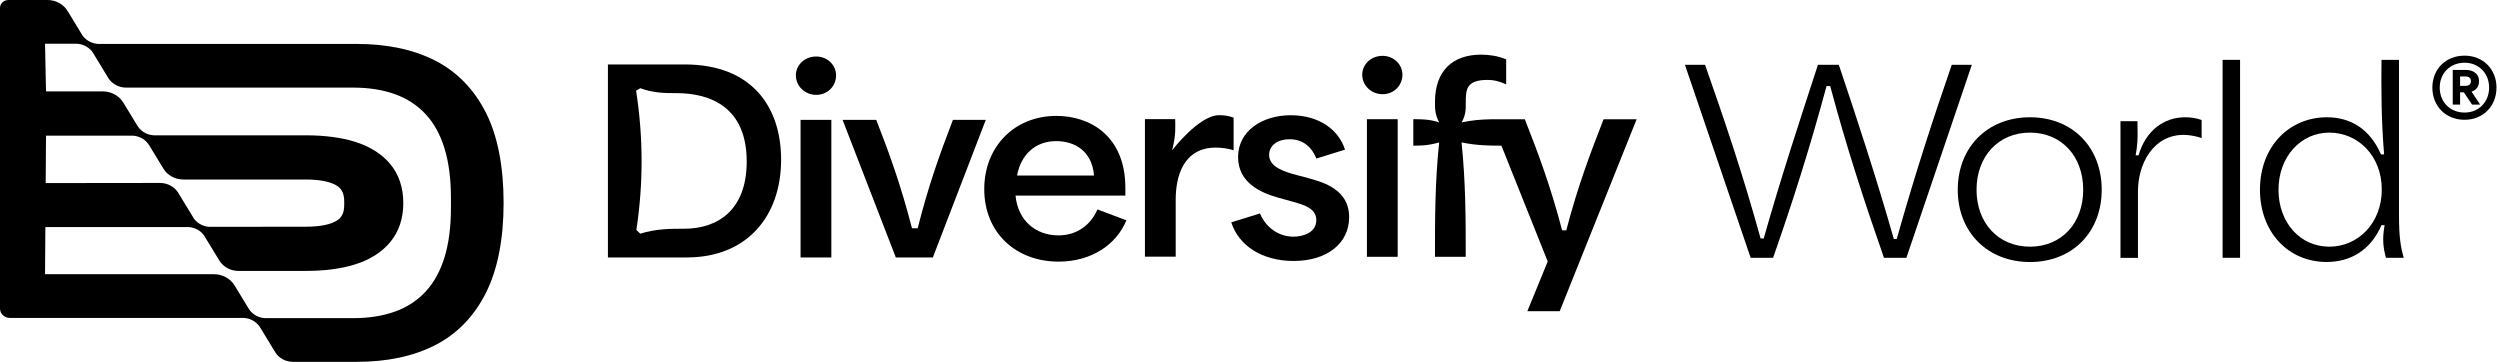
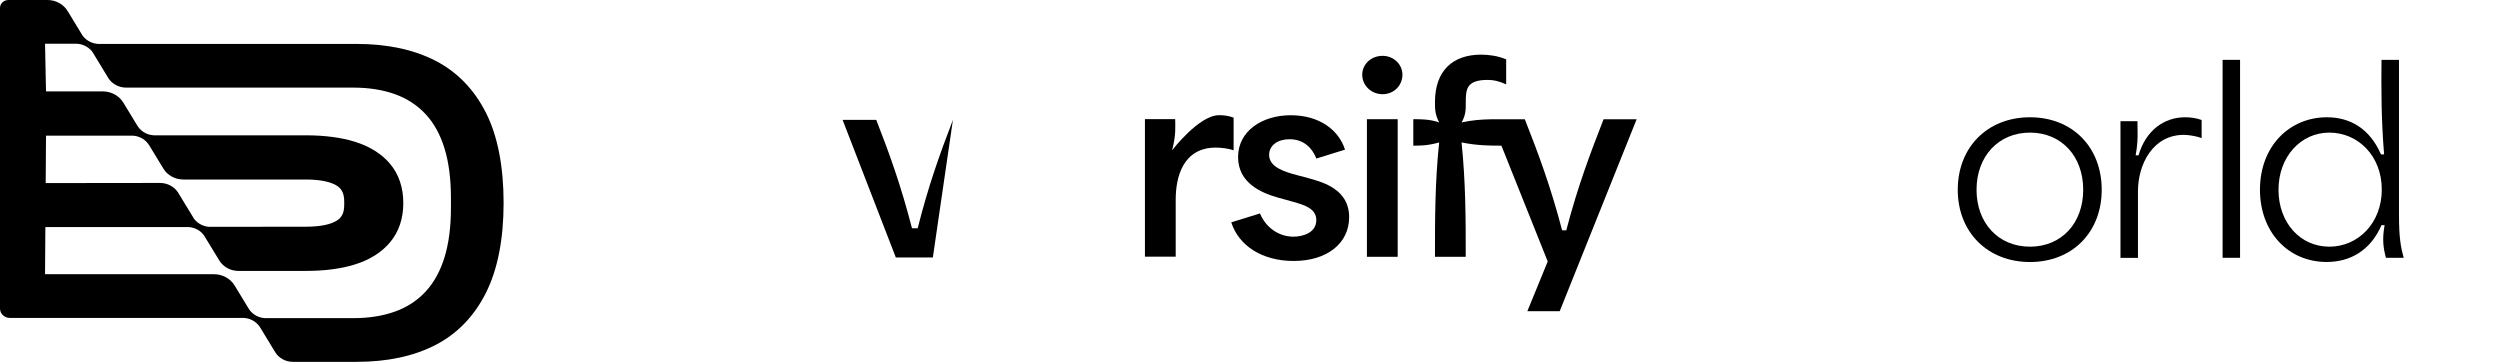
<svg xmlns="http://www.w3.org/2000/svg" width="366" height="53" viewBox="0 0 366 53" fill="none">
-   <path d="M89 9.434H100.227C110.155 9.434 114.354 15.734 114.354 23.377C114.354 31.782 109.237 37.689 100.568 37.689H89V9.434ZM93.164 33.667L93.736 34.209C96.063 33.486 98.125 33.486 100.153 33.486C105.12 33.486 109.318 30.73 109.318 23.635C109.318 15.702 104.011 13.636 99.043 13.636C97.363 13.636 95.723 13.636 93.736 12.913L93.124 13.274C94.192 20.156 94.192 26.895 93.164 33.667Z" fill="black" />
-   <path d="M119.496 8.272C121.136 8.272 122.402 9.537 122.402 11.028C122.402 12.623 121.143 13.888 119.496 13.888C117.85 13.888 116.516 12.623 116.516 11.028C116.516 9.544 117.775 8.272 119.496 8.272ZM117.203 17.548H121.708V37.689H117.203V17.548Z" fill="black" />
-   <path d="M123.355 17.547H128.282C130.228 22.512 131.95 27.327 133.515 33.415H134.352C135.876 27.327 137.597 22.512 139.509 17.547H144.32L136.57 37.688H131.147L123.355 17.547Z" fill="black" />
-   <path d="M144.095 27.689C144.095 21.492 148.484 16.967 154.669 16.967C159.595 16.967 164.753 19.904 164.753 27.508V28.632H148.674C149.021 32.324 151.655 34.461 154.975 34.461C157.608 34.461 159.67 32.976 160.664 30.659L164.903 32.253C163.454 35.803 159.786 38.302 154.975 38.302C148.749 38.302 144.095 34.099 144.095 27.689ZM160.167 25.694C159.861 22.034 157.261 20.659 154.628 20.659C151.498 20.659 149.436 22.725 148.899 25.694H160.16H160.167Z" fill="black" />
+   <path d="M123.355 17.547H128.282C130.228 22.512 131.95 27.327 133.515 33.415H134.352C135.876 27.327 137.597 22.512 139.509 17.547L136.57 37.688H131.147L123.355 17.547Z" fill="black" />
  <path d="M167.618 17.444H172.048C172.048 18.567 172.198 19.729 171.592 22.008C171.592 22.008 175.525 16.863 178.465 16.863C179.152 16.863 179.839 16.934 180.601 17.224V22.008C179.798 21.717 178.689 21.608 178.002 21.608C173.191 21.608 172.123 25.92 172.123 29.212V37.578H167.618V17.437V17.444Z" fill="black" />
  <path d="M180.26 32.551L184.459 31.247C185.452 33.603 187.514 34.649 189.344 34.649C190.76 34.649 192.706 34.068 192.706 32.221C192.706 30.517 190.95 30.014 189.31 29.543L187.099 28.929C184.656 28.238 181.254 26.793 181.254 22.99C181.254 19.188 184.765 16.871 188.97 16.871C193.175 16.871 195.999 19.046 196.911 21.906L192.713 23.21C192.141 21.725 190.916 20.382 188.78 20.382C187.058 20.382 185.799 21.286 185.799 22.668C185.799 24.482 188.092 25.166 189.882 25.637L191.637 26.108C193.74 26.689 197.516 27.741 197.516 31.795C197.516 35.598 194.312 38.206 189.385 38.206C184.724 38.206 181.329 35.92 180.26 32.557V32.551Z" fill="black" />
  <path d="M202.41 8.175C204.05 8.175 205.316 9.44 205.316 10.931C205.316 12.526 204.057 13.791 202.41 13.791C200.763 13.791 199.43 12.526 199.43 10.931C199.43 9.447 200.689 8.175 202.41 8.175ZM200.117 17.451H204.622V37.592H200.117V17.451Z" fill="black" />
  <path d="M239.61 17.444L228.342 45.557H223.606L226.586 38.276L219.809 21.324C218.081 21.324 216.305 21.317 213.971 20.853C214.583 26.721 214.583 32.156 214.583 37.591H210.079C210.079 32.156 210.079 26.721 210.691 20.853C209.01 21.324 207.976 21.324 206.908 21.324V17.451C208.092 17.451 209.317 17.451 210.691 17.922C210.079 16.728 210.079 15.966 210.079 14.952C210.079 10.35 212.678 8 216.835 8C217.945 8 219.319 8.181 220.503 8.691V12.351C219.36 11.841 218.632 11.699 217.795 11.699C214.59 11.699 214.59 13.151 214.59 15.14C214.59 16.043 214.59 16.844 213.978 17.928C215.488 17.586 216.883 17.489 218.271 17.463C218.809 17.457 219.353 17.457 219.898 17.457H223.232C225.178 22.383 227.008 27.276 228.696 33.725H229.301C230.982 27.276 232.853 22.35 234.765 17.457H239.617L239.61 17.444Z" fill="black" />
-   <path d="M246.68 9.485H249.619C252.559 17.851 255.192 25.643 257.751 34.913H258.206C260.724 26.036 263.439 17.78 266.147 9.485H269.203C271.992 17.78 274.701 26.043 277.259 34.99H277.681C280.314 25.643 282.948 17.567 285.738 9.485H288.677L279.096 37.74H275.81C272.829 29.193 270.237 21.221 267.944 12.603H267.406C264.889 21.911 262.446 29.555 259.581 37.74H256.294L246.673 9.485H246.68Z" fill="black" />
  <path d="M286.616 27.78C286.616 21.551 290.971 17.168 297.19 17.168C303.41 17.168 307.69 21.551 307.69 27.78C307.69 34.01 303.376 38.36 297.19 38.36C291.005 38.36 286.616 34.016 286.616 27.78ZM297.19 36.114C301.811 36.114 304.982 32.673 304.982 27.78C304.982 22.887 301.811 19.414 297.19 19.414C292.57 19.414 289.365 22.893 289.365 27.78C289.365 32.667 292.57 36.114 297.19 36.114Z" fill="black" />
  <path d="M310.438 17.748H312.922C312.922 19.123 313.072 20.498 312.657 22.745H313.079C314.147 19.085 316.821 17.168 319.91 17.168C320.638 17.168 321.55 17.277 322.319 17.568V20.214C321.557 19.924 320.373 19.743 319.72 19.743C315.215 19.743 312.997 23.984 312.997 28.038V37.747H310.438V17.748Z" fill="black" />
  <path d="M325.387 8.763H327.945V37.741H325.387V8.763Z" fill="black" />
  <path d="M330.858 27.78C330.858 21.402 335.172 17.168 340.671 17.168C343.991 17.168 346.897 18.762 348.577 22.603H349.033C348.611 17.426 348.611 13.114 348.652 8.763H351.211V31.473C351.211 34.842 351.476 36.179 351.898 37.741H349.299C348.918 36.295 348.727 35.062 349.108 32.957H348.652C347.012 36.76 343.957 38.354 340.636 38.354C334.982 38.354 330.858 33.971 330.858 27.774V27.78ZM341.018 36.114C345.216 36.114 348.693 32.673 348.693 27.748C348.693 22.823 345.216 19.414 341.018 19.414C336.819 19.414 333.573 22.965 333.573 27.78C333.573 32.596 336.744 36.114 341.018 36.114Z" fill="black" />
  <path d="M71.134 16.493C69.42 13.098 66.943 10.542 63.772 8.902C60.594 7.262 56.709 6.43 52.225 6.43H14.371C13.602 6.384 12.663 6.049 12.03 5.126L12.806 6.397H12.799L12.024 5.106C12.024 5.113 12.03 5.119 12.037 5.126L9.901 1.614C9.295 0.62 8.172 0 6.961 0H1.232C0.551 0 0 0.523 0 1.168V45.175C0 45.93 0.646 46.543 1.443 46.543H35.669C36.445 46.582 37.398 46.917 38.037 47.86L40.289 51.559C40.82 52.43 41.807 52.973 42.868 52.973H52.231C56.722 52.973 60.608 52.14 63.779 50.494C66.95 48.854 69.426 46.285 71.141 42.87C72.856 39.449 73.727 35.02 73.727 29.701C73.727 24.382 72.856 19.895 71.141 16.5L71.134 16.493ZM37.241 46.575L37.221 46.537H37.248L37.268 46.575H37.241ZM66.017 30.45C66.017 33.206 65.704 35.627 65.085 37.648C64.466 39.668 63.534 41.359 62.322 42.676C61.105 43.993 59.587 44.987 57.811 45.62C56.042 46.253 54.001 46.575 51.735 46.575H38.792C38.051 46.537 37.146 46.207 36.513 45.355L34.349 41.798C33.73 40.779 32.58 40.146 31.335 40.146H6.594L6.641 33.239H27.599C28.368 33.284 29.293 33.626 29.926 34.549V34.562L32.104 38.132C32.682 39.081 33.75 39.662 34.9 39.662H44.794C47.536 39.662 49.938 39.345 51.932 38.726C54.13 38.041 55.872 36.95 57.11 35.466C58.389 33.936 59.043 32.006 59.043 29.733C59.043 27.461 58.389 25.512 57.11 23.988C55.872 22.516 54.137 21.432 51.939 20.747C49.938 20.128 47.536 19.811 44.801 19.811H22.557C21.774 19.779 20.815 19.444 20.162 18.488L18.059 15.028C17.44 14.015 16.297 13.382 15.058 13.382H6.736L6.594 6.404H11.221C11.976 6.436 12.901 6.752 13.548 7.637L12.82 6.436H12.84L13.616 7.727C13.616 7.727 13.575 7.669 13.555 7.637L15.827 11.381C16.372 12.278 17.379 12.827 18.474 12.827H51.735C53.994 12.827 56.035 13.15 57.811 13.782C59.587 14.421 61.098 15.409 62.322 16.726C63.541 18.043 64.473 19.734 65.085 21.755C65.704 23.769 66.017 26.215 66.017 29.017V30.443V30.45ZM29.11 33.213L28.307 31.883C28.334 31.915 28.354 31.954 28.382 31.986L26.109 28.249C25.558 27.338 24.53 26.783 23.421 26.783L6.689 26.803L6.736 19.831V19.857H19.359C20.148 19.883 21.135 20.218 21.788 21.186L21.427 20.593L23.925 24.692C24.523 25.673 25.633 26.28 26.83 26.28H44.76C45.842 26.28 46.801 26.37 47.618 26.544C48.319 26.699 48.897 26.919 49.333 27.196C49.687 27.429 49.931 27.694 50.102 28.029C50.292 28.404 50.394 28.907 50.394 29.507V29.985C50.394 30.579 50.299 31.07 50.108 31.444C49.931 31.78 49.693 32.044 49.34 32.277C48.904 32.561 48.326 32.78 47.625 32.929C46.808 33.103 45.849 33.193 44.767 33.193L30.573 33.206C29.845 33.142 28.994 32.819 28.382 31.993" fill="black" />
-   <path d="M360.813 17.536C358.065 17.536 356.098 15.548 356.098 12.82C356.098 10.114 358.065 8.147 360.813 8.147C363.52 8.147 365.486 10.135 365.486 12.82C365.486 15.548 363.52 17.536 360.813 17.536ZM357.176 12.82C357.176 14.935 358.699 16.479 360.813 16.479C362.907 16.479 364.408 14.914 364.408 12.82C364.408 10.748 362.907 9.183 360.813 9.183C358.699 9.183 357.176 10.727 357.176 12.82ZM359.08 15.316V10.241H361.088C361.659 10.241 362.928 10.516 362.928 11.89C362.928 12.799 362.399 13.243 361.828 13.412L363.097 15.316H361.913L360.708 13.518H360.158V15.316H359.08ZM360.158 12.567H360.961C361.384 12.567 361.744 12.398 361.744 11.869C361.744 11.383 361.363 11.192 360.983 11.192H360.158V12.567Z" fill="black" />
</svg>